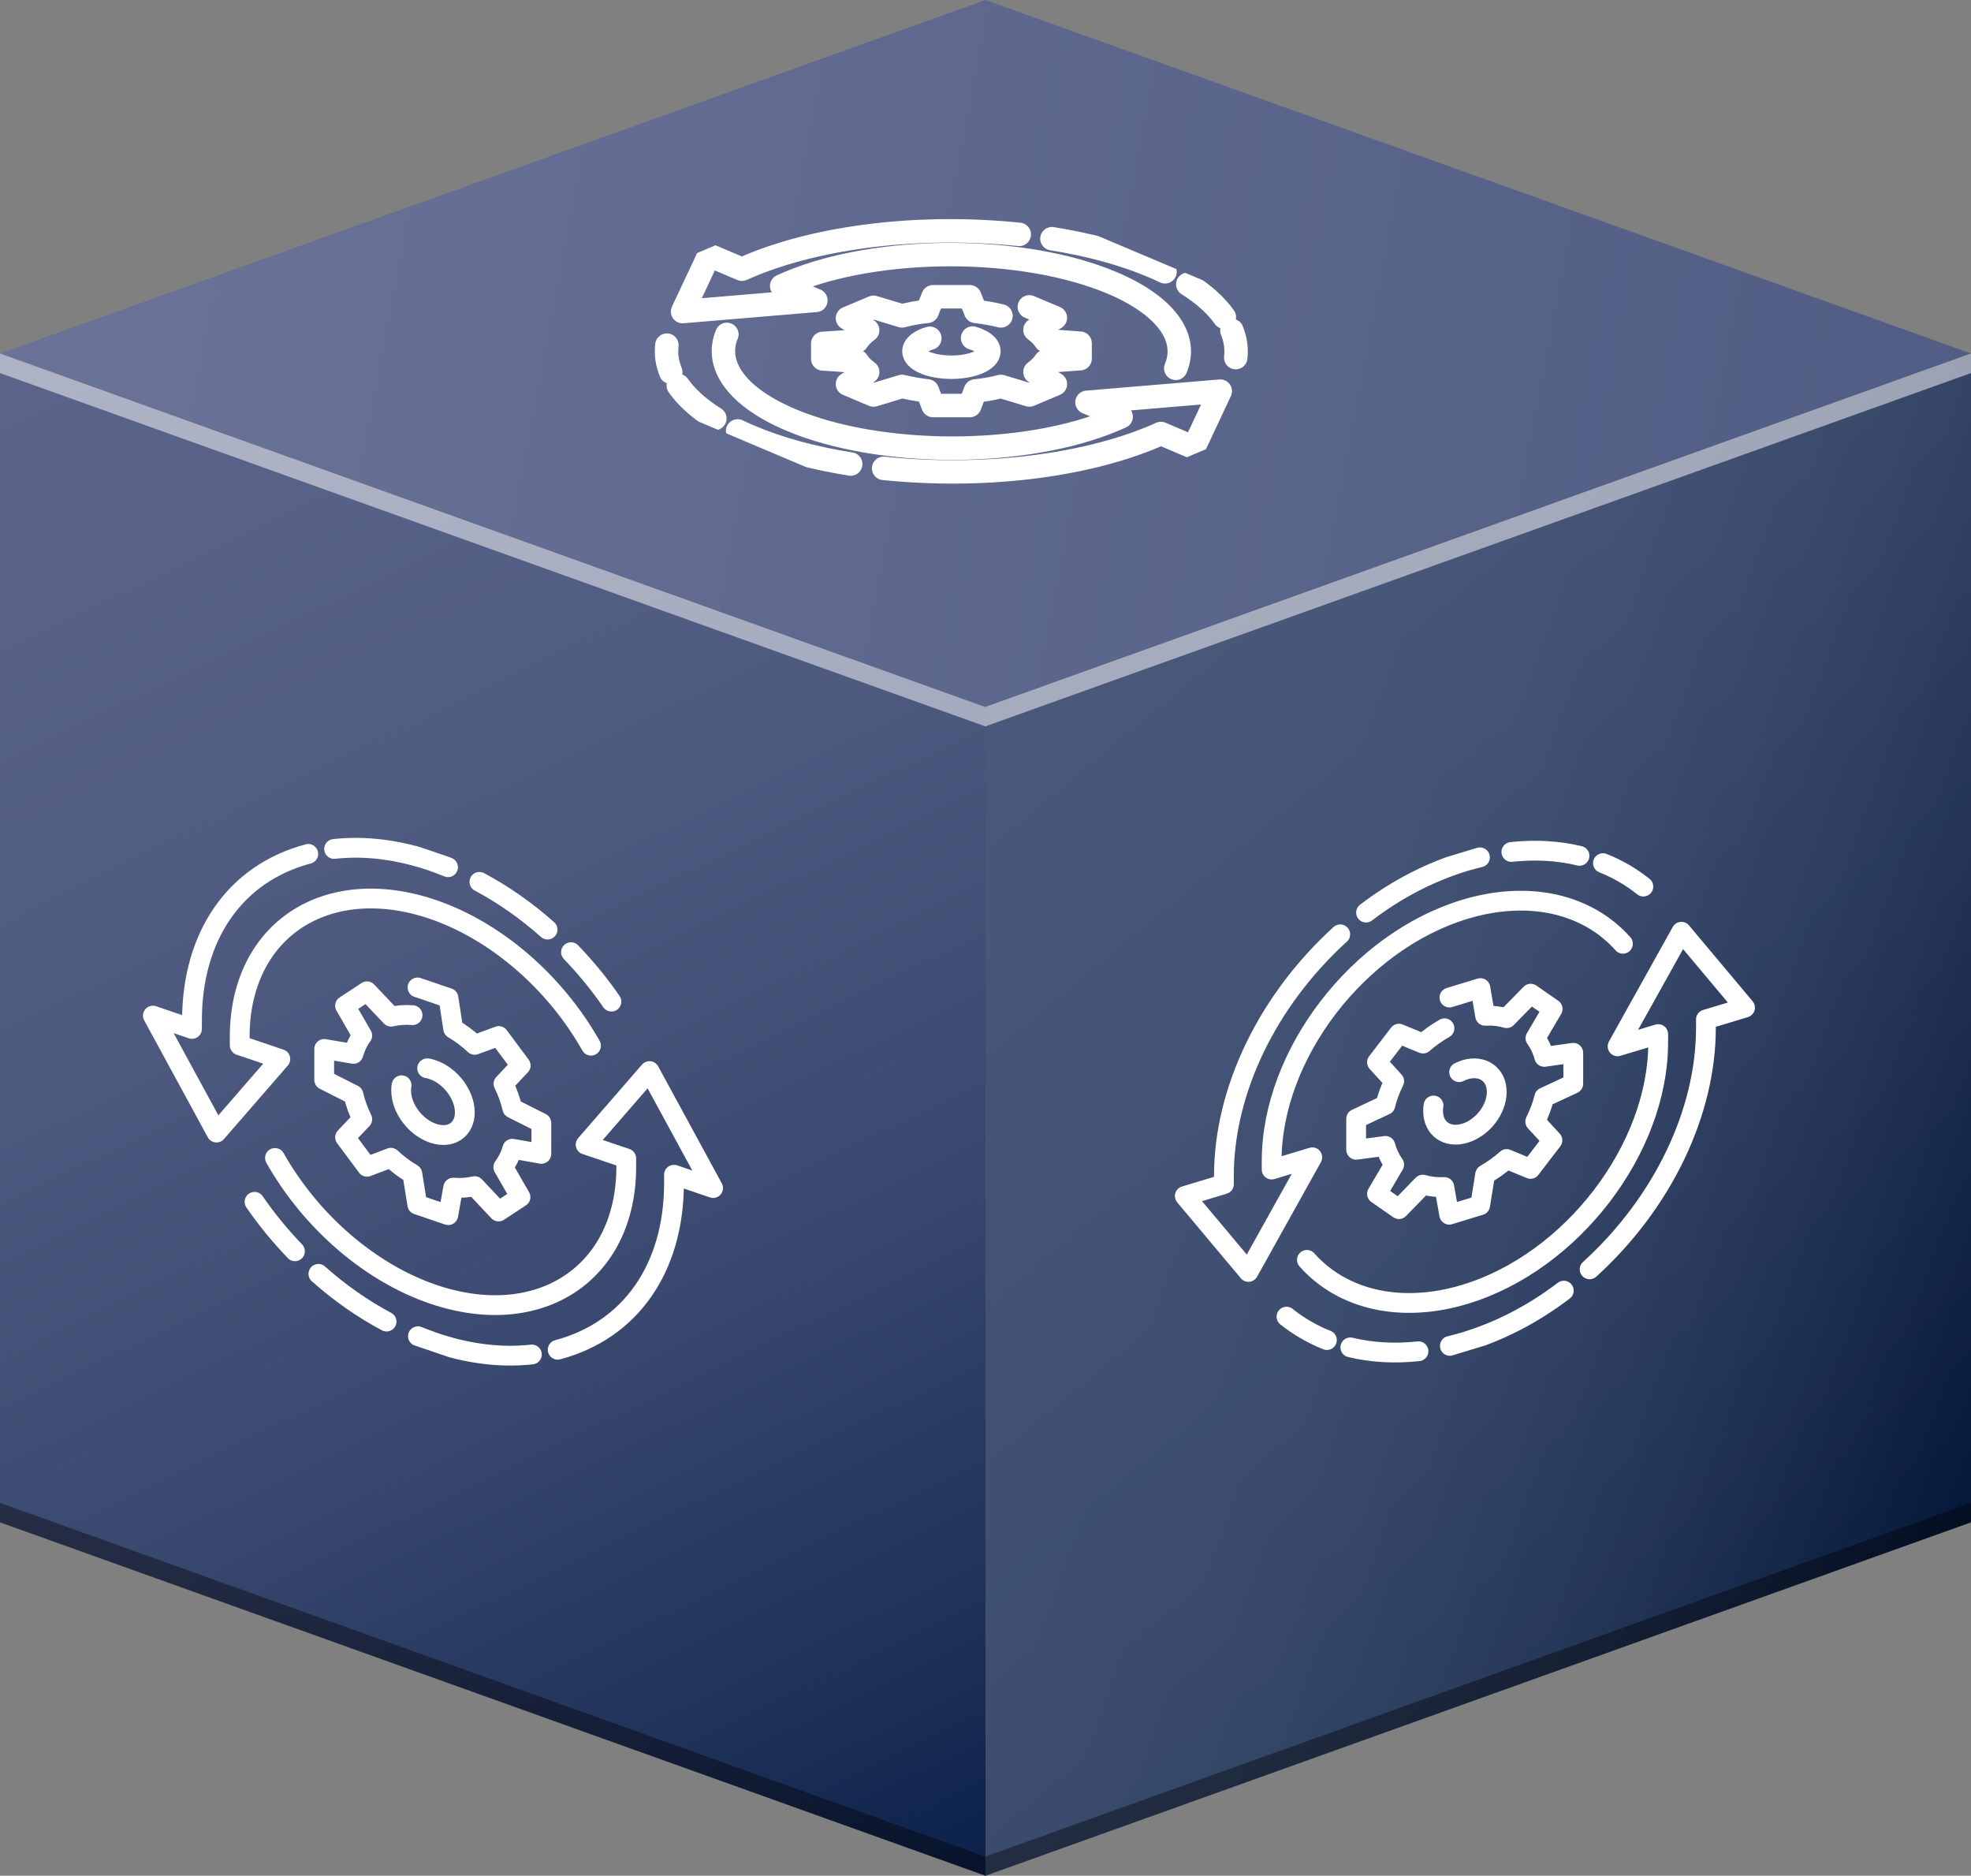
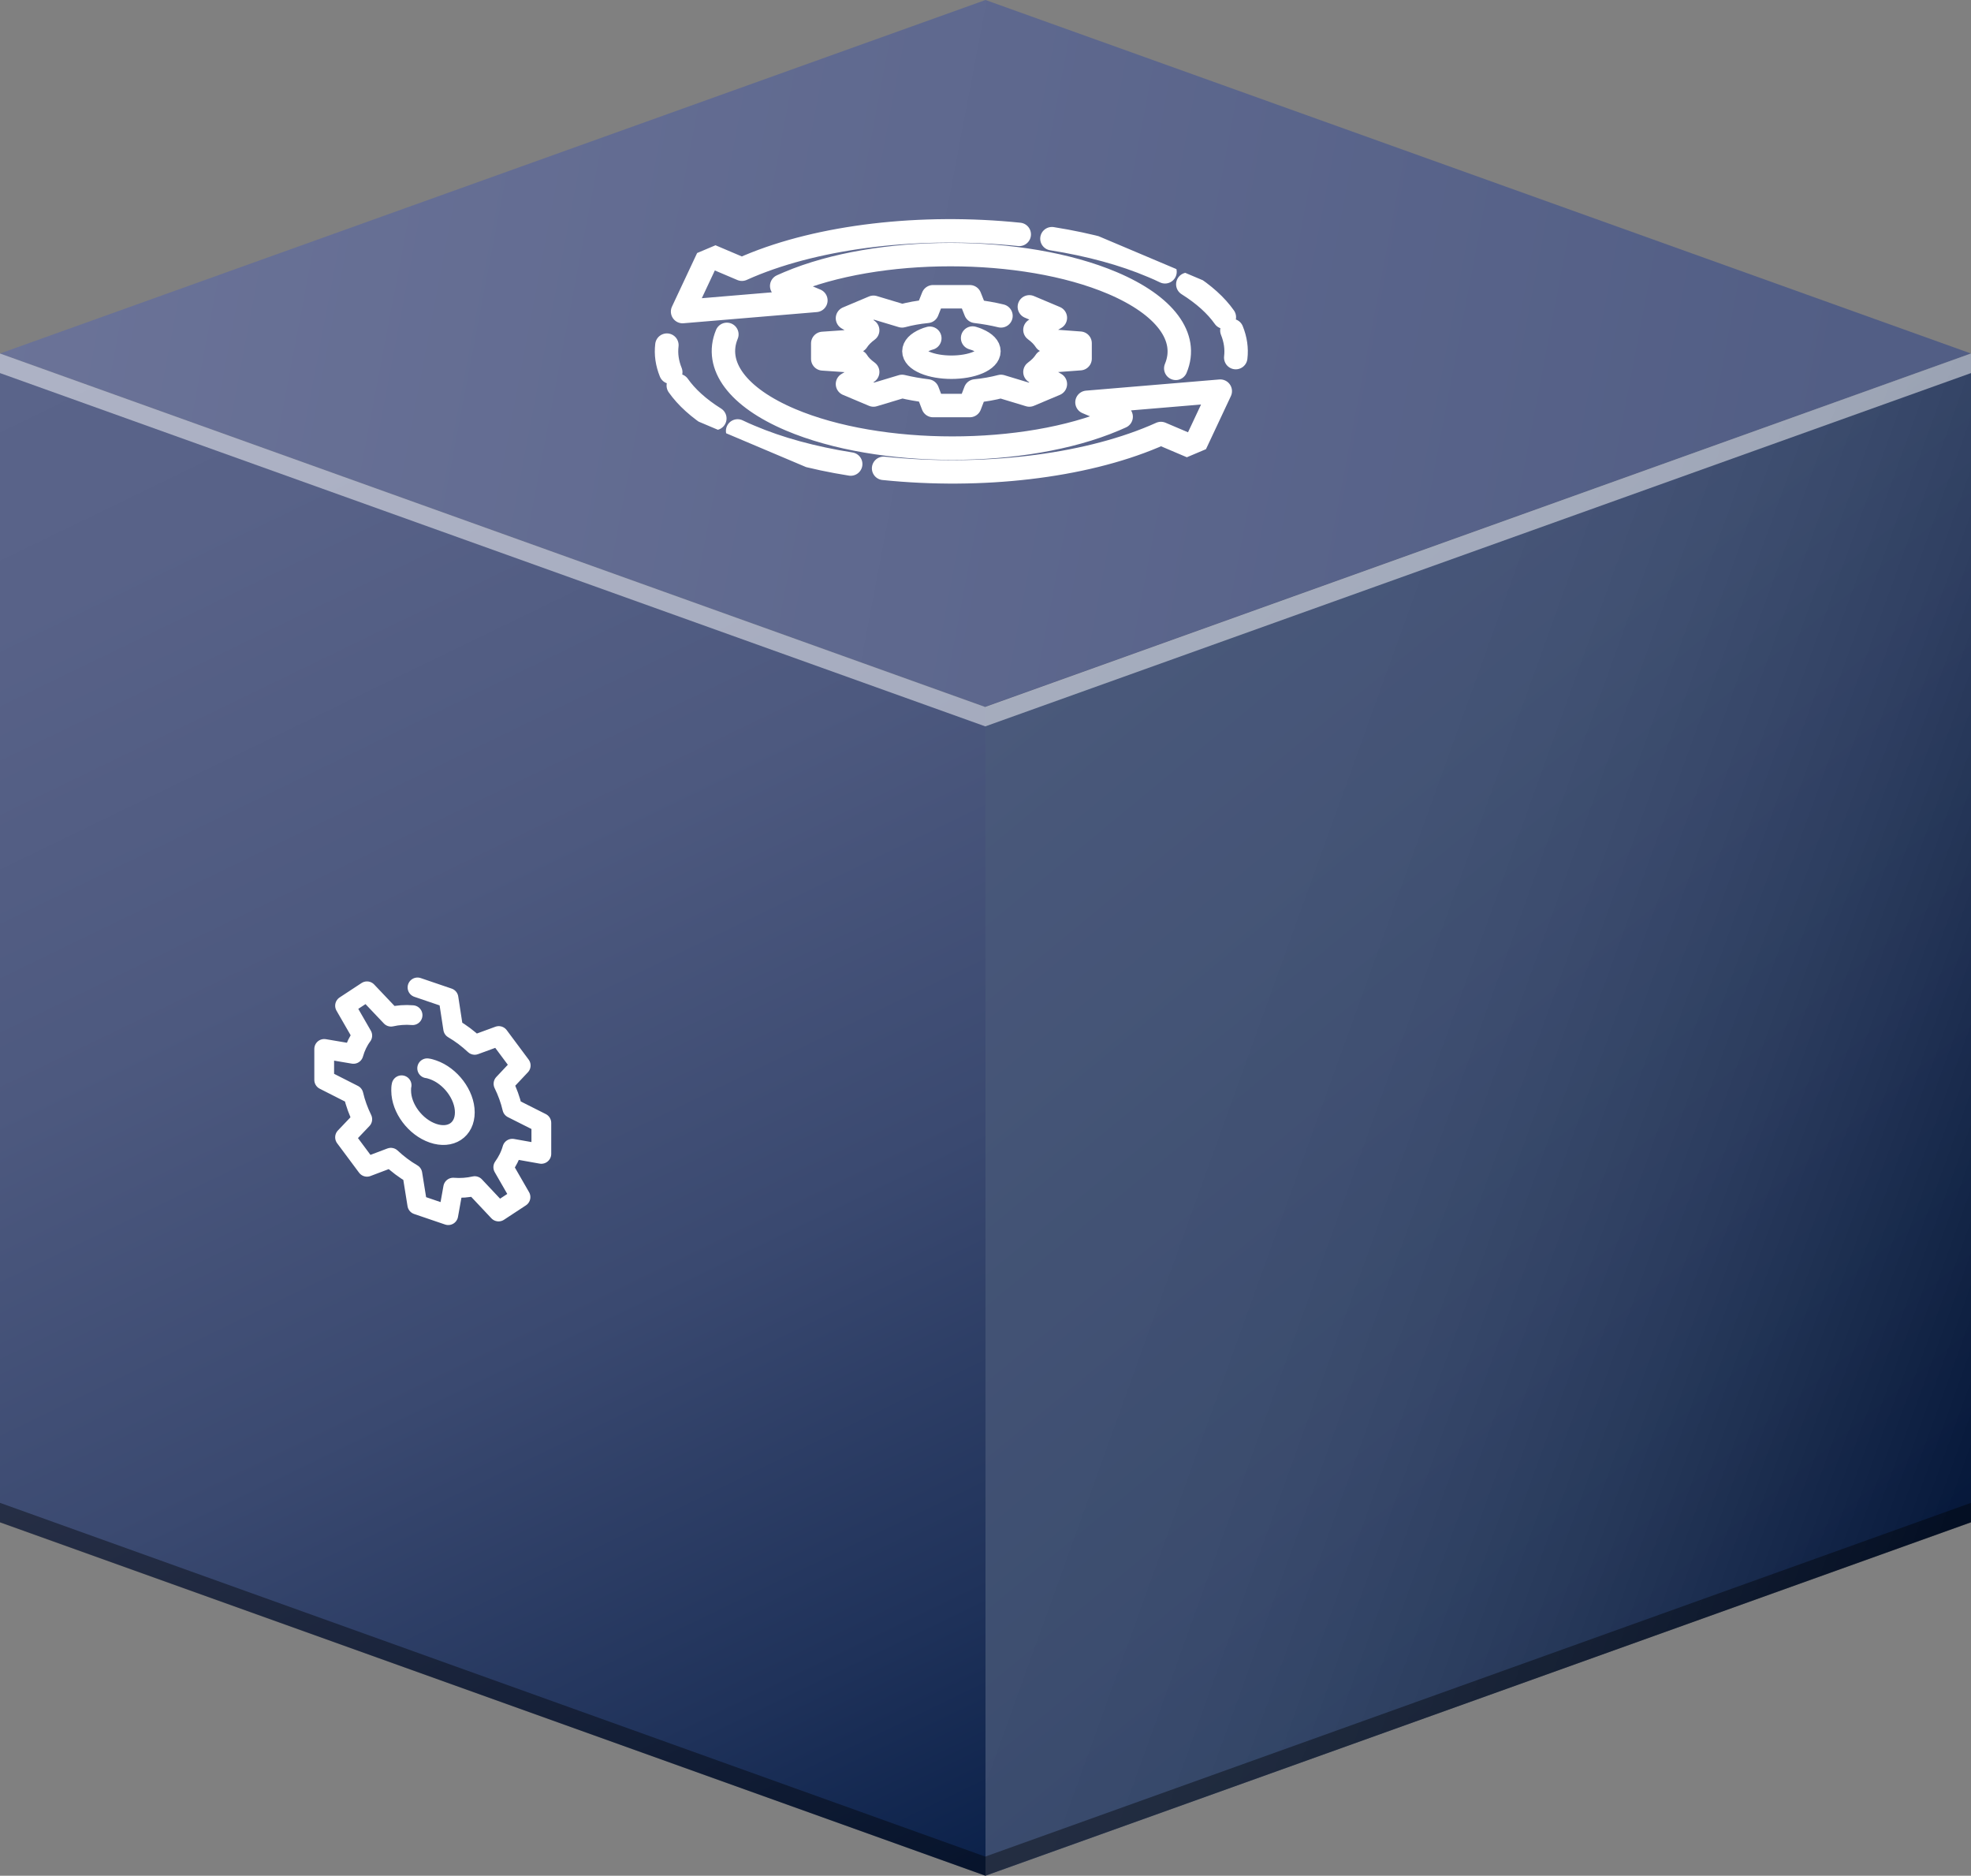
<svg xmlns="http://www.w3.org/2000/svg" viewBox="0 0 91.68 87.23">
  <rect x="0" y="0" width="91.68" height="87.23" fill="#808080" stroke="none" />
  <defs>
    <style>.cls-1,.cls-2,.cls-3{fill:none;}.cls-1,.cls-4,.cls-5,.cls-6,.cls-7,.cls-8,.cls-9{stroke-width:0px;}.cls-2{stroke-width:.92px;}.cls-2,.cls-3{stroke:#fff;stroke-linecap:round;stroke-linejoin:round;}.cls-4{fill:url(#linear-gradient);mix-blend-mode:multiply;opacity:.18;}.cls-10{clip-path:url(#clippath-1);}.cls-11{clip-path:url(#clippath-4);}.cls-12{clip-path:url(#clippath-3);}.cls-5{fill:#fff;opacity:.5;}.cls-6{opacity:.4;}.cls-7{fill:url(#Unbenannter_Verlauf_76);}.cls-8{fill:url(#Unbenannter_Verlauf_93);}.cls-9{fill:url(#Unbenannter_Verlauf_74);}.cls-13{isolation:isolate;}.cls-3{stroke-width:1.09px;}</style>
    <linearGradient id="Unbenannter_Verlauf_76" x1="42.13" y1="19.61" x2="94.25" y2="82.7" gradientUnits="userSpaceOnUse">
      <stop offset="0" stop-color="#283963" />
      <stop offset="1" stop-color="#041b44" />
    </linearGradient>
    <linearGradient id="Unbenannter_Verlauf_74" x1=".72" y1="7.86" x2="85.04" y2="23.9" gradientUnits="userSpaceOnUse">
      <stop offset="0" stop-color="#6b7398" />
      <stop offset="1" stop-color="#525e85" />
    </linearGradient>
    <linearGradient id="Unbenannter_Verlauf_93" x1=".28" y1="5.08" x2="42.8" y2="92.87" gradientUnits="userSpaceOnUse">
      <stop offset="0" stop-color="#5c668c" />
      <stop offset=".22" stop-color="#586288" />
      <stop offset=".43" stop-color="#4d597f" />
      <stop offset=".64" stop-color="#3a4970" />
      <stop offset=".84" stop-color="#1f325a" />
      <stop offset="1" stop-color="#041b44" />
    </linearGradient>
    <linearGradient id="linear-gradient" x1="93.93" y1="60.92" x2="55.67" y2="47.11" gradientUnits="userSpaceOnUse">
      <stop offset="0" stop-color="#000" />
      <stop offset="0" stop-color="#030303" />
      <stop offset=".13" stop-color="#3d3d3d" />
      <stop offset=".25" stop-color="#707070" />
      <stop offset=".37" stop-color="#9c9c9c" />
      <stop offset=".5" stop-color="silver" />
      <stop offset=".62" stop-color="#dbdbdb" />
      <stop offset=".74" stop-color="#efefef" />
      <stop offset=".87" stop-color="#fbfbfb" />
      <stop offset="1" stop-color="#fff" />
    </linearGradient>
    <clipPath id="clippath-1">
      <polygon class="cls-1" points="23.19 15.67 45.81 25.24 65.31 16.99 42.69 7.43 23.19 15.67" />
    </clipPath>
    <clipPath id="clippath-3">
      <polygon class="cls-1" points="6.65 58.26 33.63 67.46 33.63 44.2 6.65 35 6.65 58.26" />
    </clipPath>
    <clipPath id="clippath-4">
-       <polygon class="cls-1" points="54.65 66.94 81.63 58.77 81.63 35.51 54.65 43.69 54.65 66.94" />
-     </clipPath>
+       </clipPath>
  </defs>
  <g class="cls-13">
    <g id="Ebene_1">
      <polygon class="cls-7" points="45.84 32.89 45.84 87.23 91.68 70.79 91.68 16.44 45.84 32.89" />
      <polygon class="cls-9" points="45.84 0 0 16.44 45.84 32.88 91.68 16.44 45.84 0" />
      <polygon class="cls-8" points="0 16.44 0 70.79 45.84 87.23 45.84 32.88 0 16.44" />
      <polygon class="cls-4" points="45.84 32.89 45.84 87.23 91.68 70.79 91.68 16.44 45.84 32.89" />
      <polygon class="cls-5" points="45.83 32.88 0 16.44 0 17.35 45.83 33.78 91.68 17.35 91.68 16.44 45.83 32.88" />
      <polygon class="cls-6" points="45.83 86.34 0 69.89 0 70.8 45.83 87.23 91.68 70.8 91.68 69.89 45.83 86.34" />
      <g class="cls-10">
        <path class="cls-3" d="m45.24,15.72c.09.03.17.05.25.09.68.29.68.76,0,1.05-.68.29-1.79.29-2.47,0-.68-.29-.68-.76,0-1.05.07-.03.15-.06.23-.08m3.31-1.04c-.37-.09-.77-.16-1.18-.21l-.27-.68h-1.71s-.27.68-.27.68c-.41.04-.8.11-1.17.21l-1.33-.4-1.21.51.94.56c-.22.16-.38.33-.49.5l-1.6.11v.72s1.6.11,1.6.11c.1.17.27.34.49.5l-.94.56,1.21.51,1.33-.4c.37.09.77.16,1.18.21l.26.68h1.71s.26-.68.26-.68c.41-.04.81-.11,1.19-.21l1.32.4,1.21-.51-.95-.56c.22-.16.38-.33.49-.5l1.61-.12v-.72s-1.61-.12-1.61-.12c-.11-.17-.27-.34-.49-.5l.95-.56-1.21-.51" />
        <path class="cls-3" d="m57.48,16.63c.05-.42-.01-.84-.18-1.26m-.35-.62c-.38-.54-.95-1.06-1.7-1.53m-1.06-.58c-.19-.09-.38-.18-.58-.26-1.34-.57-2.92-1-4.68-1.28m-17.91,4.95c-.05.42.01.84.18,1.26m.35.62c.38.54.95,1.06,1.7,1.53m1.06.58c.19.09.38.18.58.26,1.34.57,2.91,1,4.68,1.28m1.53.2c4.56.47,9.26-.08,12.58-1.48l.32-.14,1.53.65,1.23-2.62-6.2.52,1.59.67-.32.14c-4.15,1.76-10.91,1.76-15.06,0-2.45-1.04-3.56-2.52-2.96-3.97m13.6-4.65c-4.56-.47-9.26.08-12.58,1.48l-.32.14-1.53-.65-1.23,2.62,6.2-.52-1.59-.67.32-.14c4.15-1.76,10.91-1.76,15.06,0,2.45,1.04,3.56,2.52,2.95,3.97" />
      </g>
      <g class="cls-12">
        <path class="cls-2" d="m19.87,49.68c.09.01.18.04.27.07.81.28,1.48,1.16,1.48,1.98s-.66,1.25-1.48.97-1.48-1.16-1.48-1.98c0-.09,0-.17.02-.25m.51-3.26c-.35-.03-.69,0-1,.07l-1.12-1.18-1.02.67.8,1.39c-.18.24-.32.53-.41.85l-1.36-.23v1.44l1.36.69c.09.39.23.77.41,1.14l-.8.84,1.02,1.37,1.11-.42c.31.29.64.54,1,.75l.23,1.43,1.44.49.23-1.28c.35.03.69,0,1-.07l1.11,1.18,1.02-.67-.8-1.39c.18-.25.33-.54.42-.86l1.35.24v-1.44l-1.35-.68c-.09-.39-.23-.77-.41-1.14l.8-.85-1.02-1.37-1.12.41c-.31-.29-.64-.54-1-.75l-.22-1.43-1.44-.49" />
-         <path class="cls-2" d="m28.44,46.58c-.56-.82-1.2-1.59-1.88-2.3m-1.09-1.05c-.99-.88-2.06-1.63-3.17-2.22m-1.46-.68c-.24-.1-.47-.18-.71-.27-1.6-.55-3.15-.74-4.59-.58m-3.7,16.41c.56.82,1.2,1.59,1.88,2.3m1.09,1.05c.99.88,2.06,1.63,3.17,2.22m1.46.68c.24.1.47.18.71.27,1.6.55,3.15.74,4.59.58m1.2-.22c3.39-.9,5.41-3.8,5.41-7.75v-.39l1.82.62-2.96-5.44-2.97,3.42,1.89.64v.39c0,4.96-4.03,7.61-8.98,5.93-2.93-1-5.68-3.37-7.36-6.34m1.55-14.14c-3.39.9-5.41,3.79-5.41,7.75v.39l-1.82-.62,2.96,5.44,2.97-3.42-1.89-.64v-.39c0-4.96,4.03-7.61,8.98-5.93,2.93,1,5.68,3.37,7.36,6.34" />
      </g>
      <g class="cls-11">
-         <path class="cls-2" d="m67.87,49.86c.09-.04.18-.08.27-.11.81-.25,1.48.21,1.48,1.03s-.66,1.67-1.48,1.92-1.48-.21-1.48-1.03c0-.09,0-.18.02-.26m.51-3.59c-.35.2-.69.44-1,.71l-1.12-.46-1.02,1.33.8.88c-.18.36-.32.73-.41,1.11l-1.36.64v1.44l1.36-.18c.09.33.23.62.41.87l-.8,1.36,1.02.71,1.11-1.14c.31.09.64.13,1,.11l.23,1.29,1.44-.44.23-1.43c.35-.2.69-.44,1-.72l1.11.46,1.02-1.33-.8-.87c.18-.37.33-.75.42-1.13l1.35-.63v-1.44l-1.35.19c-.09-.33-.23-.62-.41-.87l.8-1.36-1.02-.71-1.12,1.14c-.31-.09-.64-.13-1-.11l-.22-1.29-1.44.44" />
-         <path class="cls-2" d="m76.44,41.23c-.56-.45-1.2-.82-1.88-1.09m-1.09-.34c-.99-.24-2.06-.3-3.17-.18m-1.46.25c-.24.06-.47.12-.71.19-1.6.49-3.15,1.28-4.59,2.38m-3.7,18.79c.56.45,1.2.82,1.88,1.09m1.09.34c.99.24,2.06.3,3.17.18m1.46-.25c.24-.06.47-.12.71-.19,1.6-.49,3.15-1.28,4.59-2.38m1.2-.99c3.39-3.08,5.41-7.28,5.41-11.23v-.39l1.82-.55-2.96-3.53-2.97,5.33,1.89-.57v.39c0,4.96-4.03,10.21-8.98,11.71-2.93.89-5.68.29-7.36-1.6m1.55-15.14c-3.39,3.08-5.41,7.28-5.41,11.23v.39l-1.82.55,2.96,3.53,2.97-5.33-1.89.57v-.39c0-4.96,4.03-10.21,8.98-11.71,2.93-.89,5.68-.29,7.36,1.6" />
+         <path class="cls-2" d="m67.87,49.86c.09-.04.18-.08.27-.11.81-.25,1.48.21,1.48,1.03s-.66,1.67-1.48,1.92-1.48-.21-1.48-1.03m.51-3.59c-.35.2-.69.44-1,.71l-1.12-.46-1.02,1.33.8.88c-.18.36-.32.73-.41,1.11l-1.36.64v1.44l1.36-.18c.09.33.23.62.41.87l-.8,1.36,1.02.71,1.11-1.14c.31.09.64.13,1,.11l.23,1.29,1.44-.44.23-1.43c.35-.2.69-.44,1-.72l1.11.46,1.02-1.33-.8-.87c.18-.37.33-.75.42-1.13l1.35-.63v-1.44l-1.35.19c-.09-.33-.23-.62-.41-.87l.8-1.36-1.02-.71-1.12,1.14c-.31-.09-.64-.13-1-.11l-.22-1.29-1.44.44" />
      </g>
    </g>
  </g>
</svg>